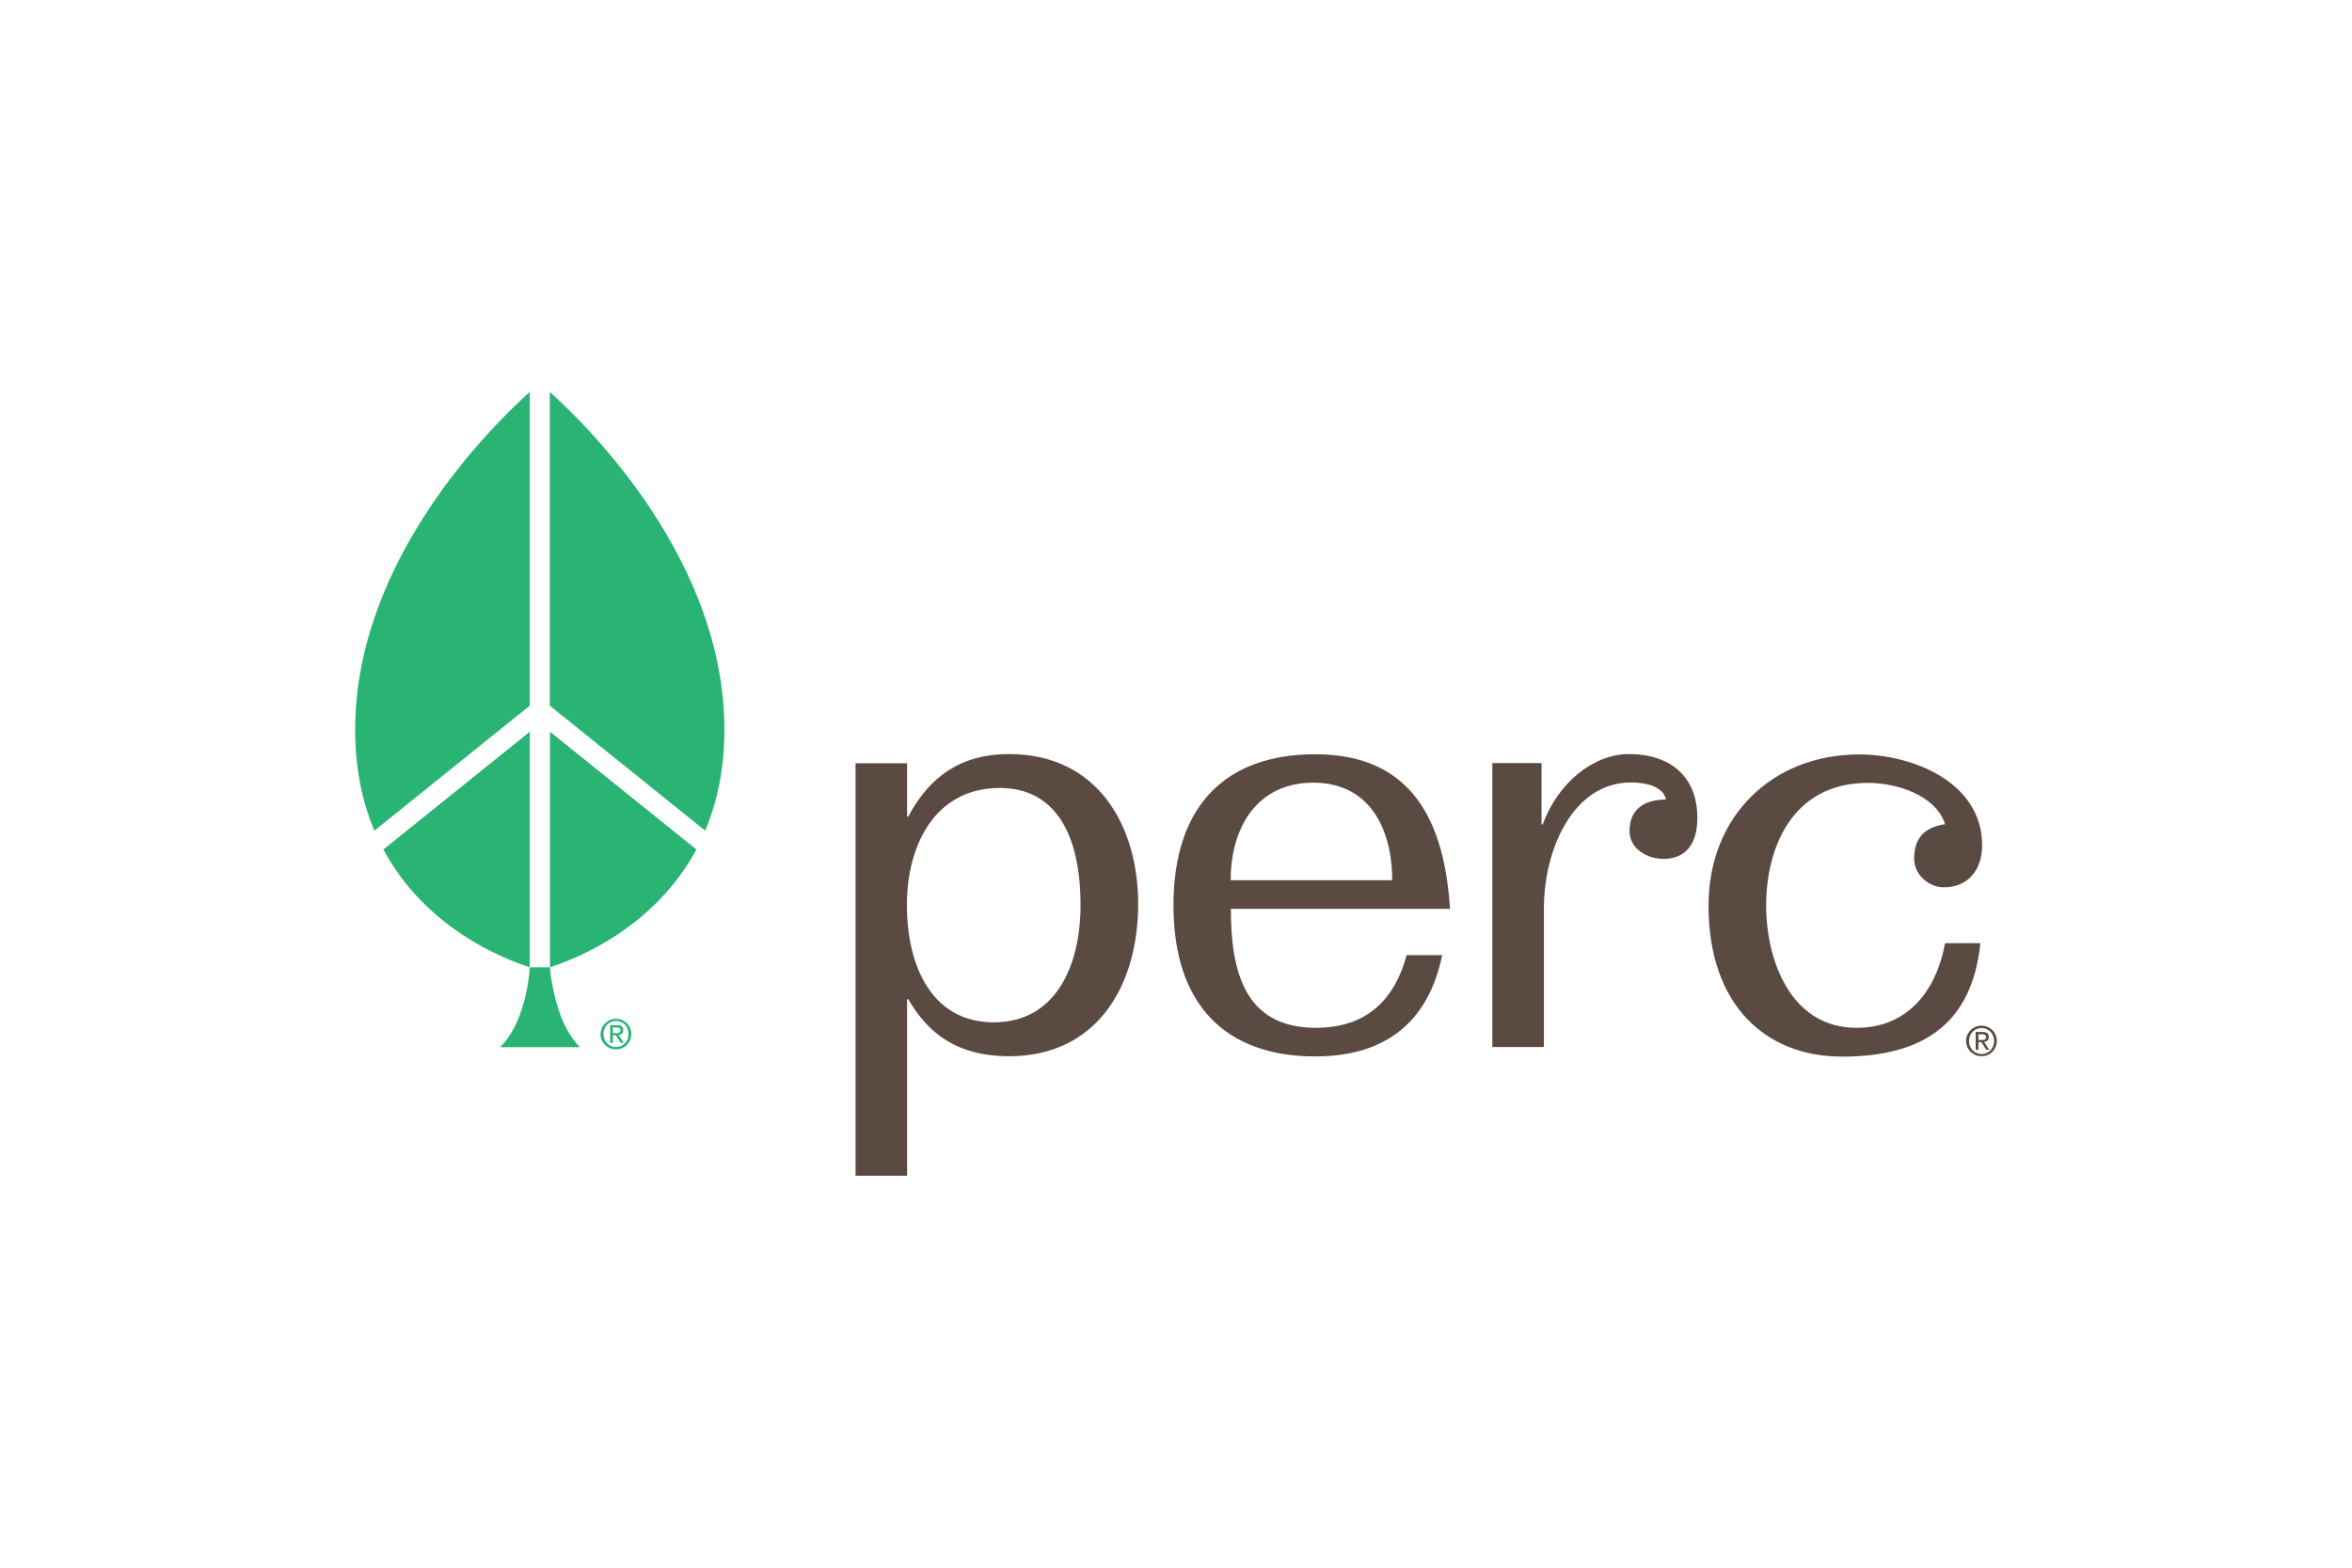
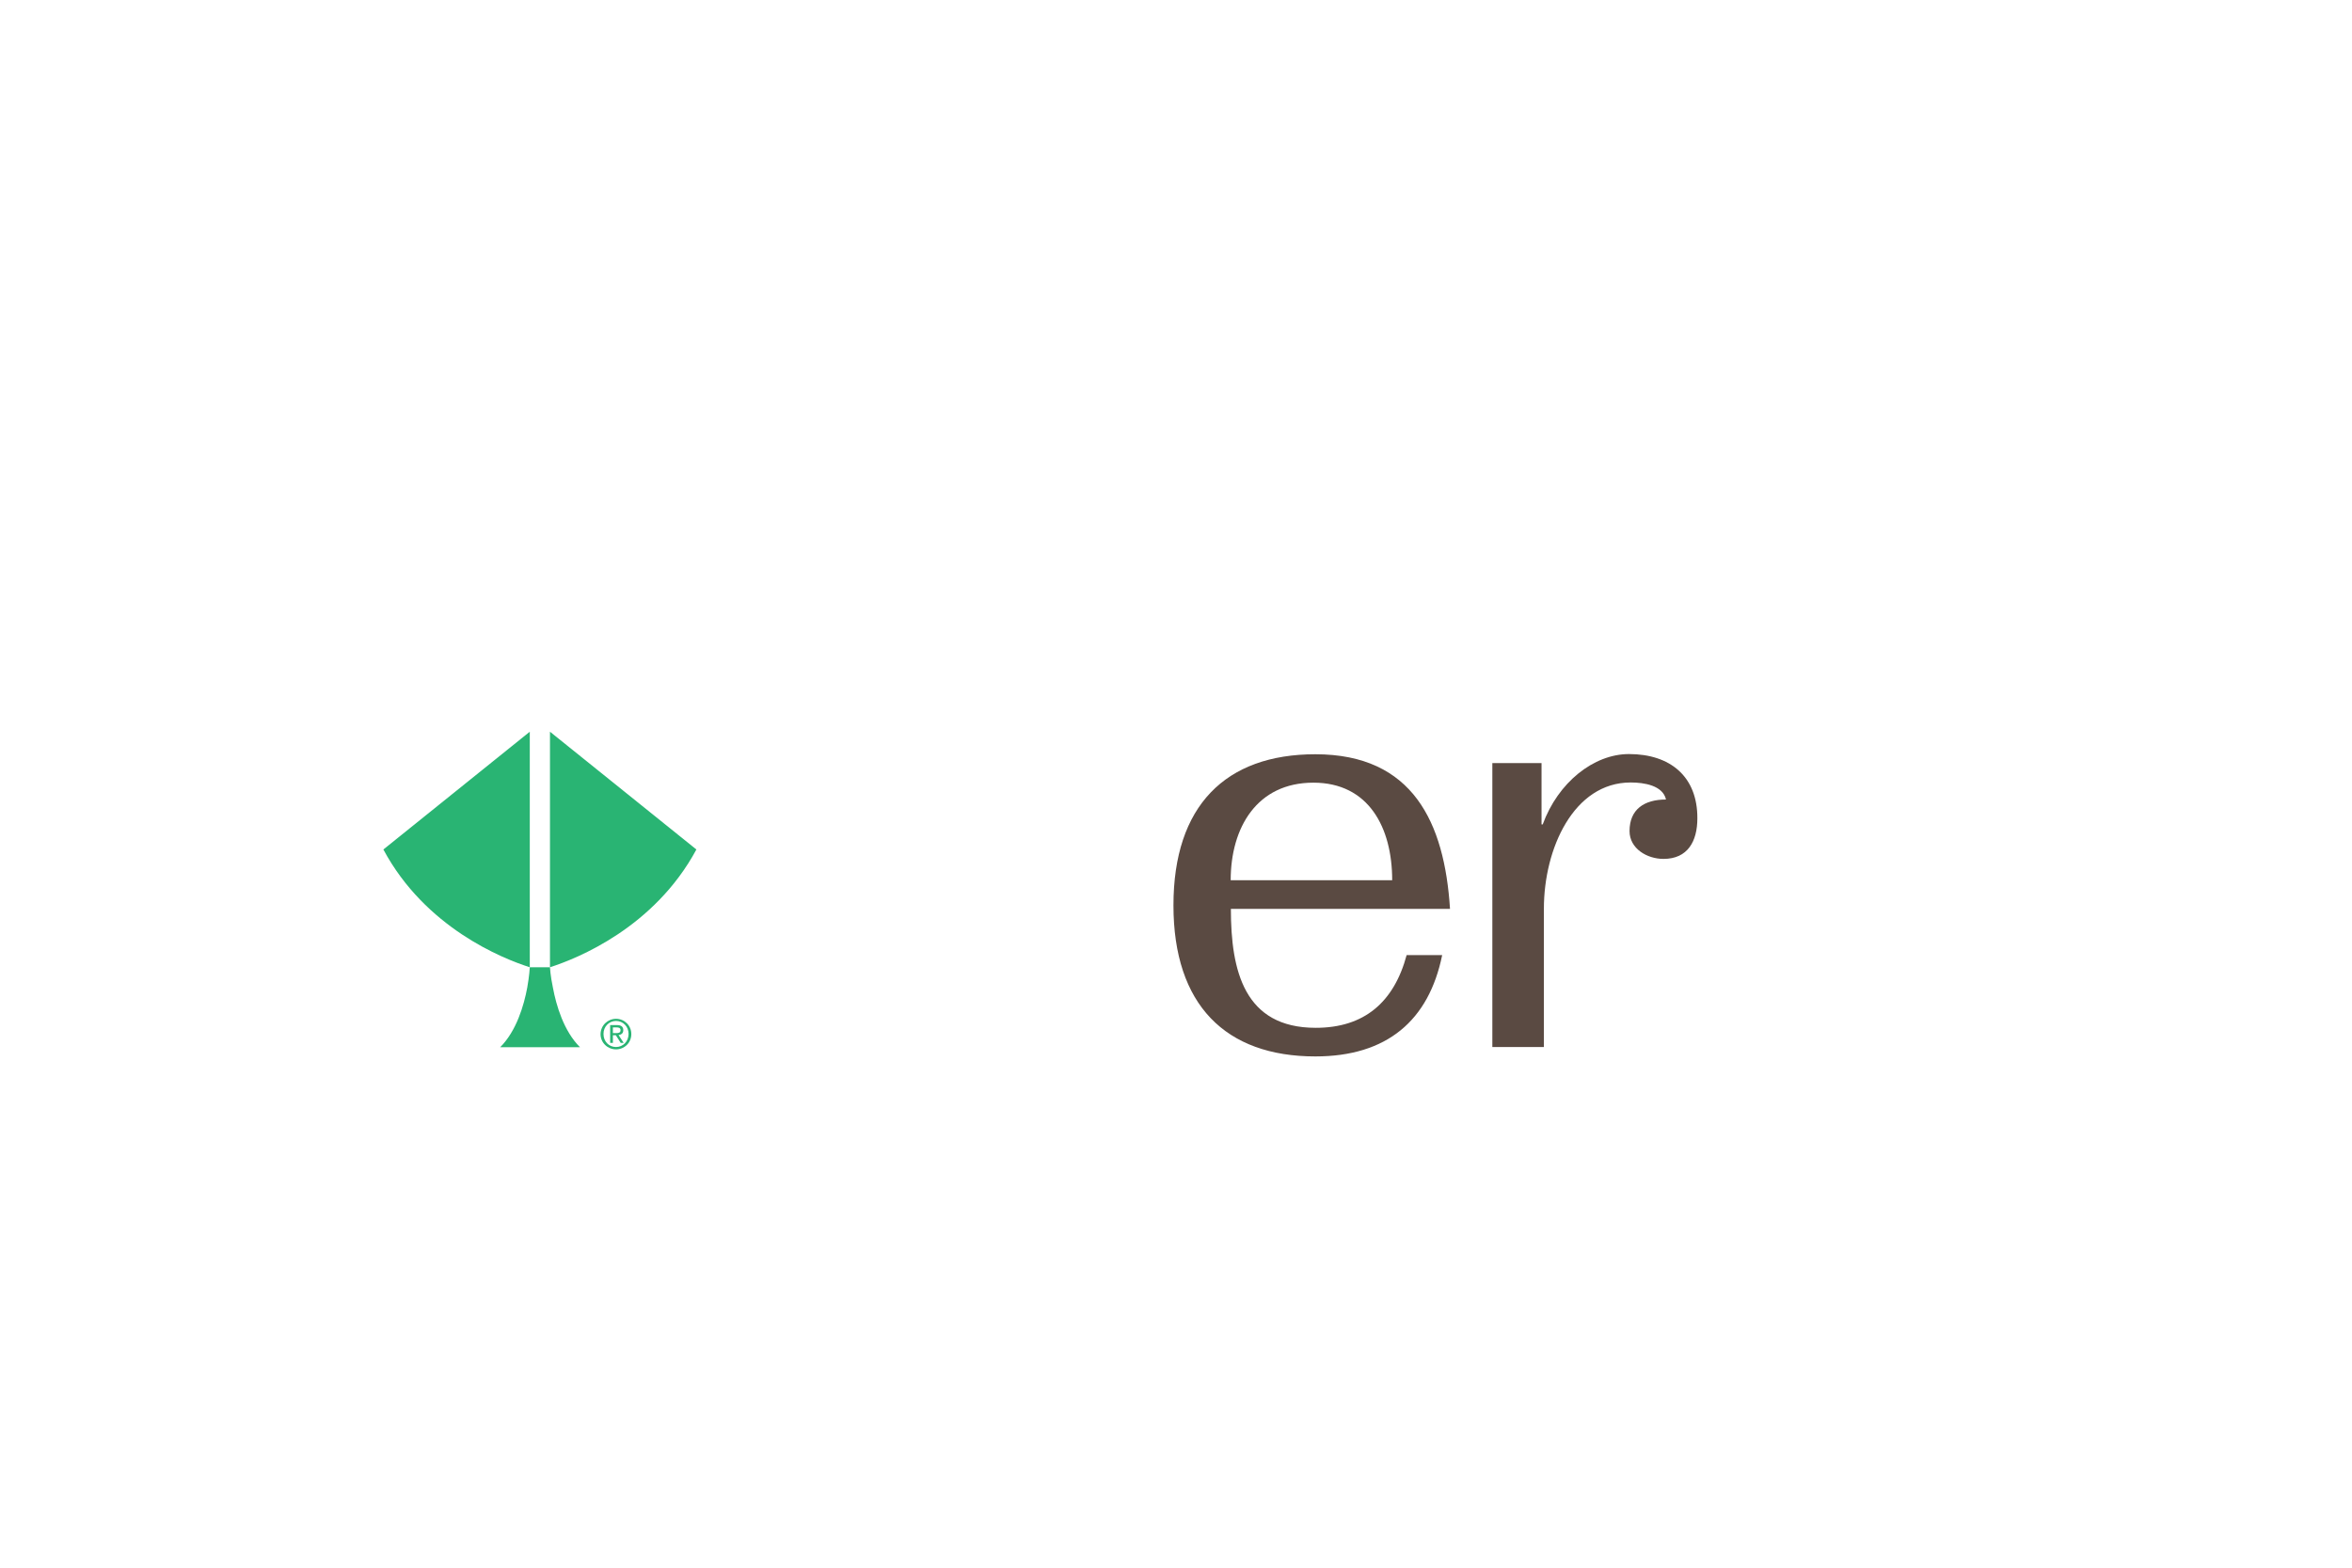
<svg xmlns="http://www.w3.org/2000/svg" version="1.1" id="Layer_1" x="0px" y="0px" viewBox="0 0 1200 800" enable-background="new 0 0 1200 800" xml:space="preserve">
  <g>
    <g>
-       <path fill="#5A4A42" d="M514.8,384.8c-24.5,0-40.6,11.5-51.4,31.9h-0.6v-27.2h-26.3V600h26.3v-90.1h0.6    c10.2,17.6,25.1,29.1,51.4,29.1c45.5,0,65.9-36.8,65.9-77.7C580.7,421.7,560.3,384.8,514.8,384.8z M507,521.7    c-31.6,0-44.3-28.8-44.3-59.8s14.6-59.8,47.4-59.8c27.2,0,41.2,22,41.2,59.8C551.3,492.9,538.6,521.7,507,521.7z" />
      <path fill="#5A4A42" d="M717.7,487.3c-6.5,24.2-21.7,37.2-46.4,37.2c-36.5,0-43.3-29.1-43.3-60.7h111.8    c-2.8-44-18.9-78.9-68.7-78.9c-45.8,0-72.4,26.3-72.4,77.1c0,50.8,26.6,77.1,72.4,77.1c36.5,0,57.9-18.3,64.7-51.7H717.7z     M670.1,399.4c28.2,0,40.2,22.9,40.2,49.8h-82.4C627.9,422.3,641.3,399.4,670.1,399.4z" />
      <path fill="#5A4A42" d="M831.1,384.8c-18,0-36.2,14.5-44,35.9h-0.6v-31.3h-25.1v144.9h26.3v-70.6c0-30.7,15.2-64.4,44.3-64.4    c6.8,0,16.4,1.5,18,8.7c-11.1,0-18.6,5-18.6,16.1c0,9,9,14.2,17.3,14.2c12.4,0,17.3-9,17.3-20.7    C866.1,396.3,852.2,384.8,831.1,384.8z" />
-       <path fill="#5A4A42" d="M947.2,524.5c-33.4,0-46.1-34.1-46.1-62.5c0-28.5,12.7-62.5,52-62.5c13.9,0,34.4,5.9,39.3,21.1    c-10.5,1.5-15.8,7.1-15.8,17.6c0,8.1,7.4,14.6,15.2,14.6c12.1,0,19.5-8.7,19.5-21.4c0-32.2-35.3-46.4-62.8-46.4    c-44,0-76.8,31.3-76.8,77.1c0,51.4,29.7,77.1,68.1,77.1c40.6,0,66.3-16.1,70.6-57.9h-18C987.5,507.4,972,524.5,947.2,524.5z" />
    </g>
    <g>
-       <path fill="#5A4A42" d="M1011,523.4c4.3,0,7.8,3.4,7.8,7.8c0,4.5-3.6,7.8-7.8,7.8c-4.3,0-7.9-3.4-7.9-7.8    C1003.1,526.8,1006.7,523.4,1011,523.4z M1011,537.9c3.6,0,6.4-2.9,6.4-6.7c0-3.7-2.8-6.6-6.4-6.6c-3.6,0-6.4,2.9-6.4,6.6    C1004.6,535,1007.4,537.9,1011,537.9z M1008,526.6h3.5c2.2,0,3.2,0.9,3.2,2.6c0,1.7-1,2.3-2.4,2.5l2.6,4h-1.5l-2.5-3.9h-1.5v3.9    h-1.4V526.6z M1009.4,530.7h1.5c1.3,0,2.4-0.1,2.4-1.5c0-1.2-1-1.4-2-1.4h-1.9V530.7z" />
-     </g>
+       </g>
    <g>
      <path fill="#29B473" d="M355.3,433.5l-74.7-60.1v120.2C294.6,489.1,333.8,473.4,355.3,433.5z" />
      <path fill="#29B473" d="M270.3,373.4l-74.7,60.1c21.4,39.9,60.6,55.6,74.7,60.1V373.4z" />
-       <path fill="#29B473" d="M270.3,360.1V200c-19.7,17.7-89.1,86-89.1,172.4c0,20.2,3.8,37.2,9.8,51.5L270.3,360.1z" />
-       <path fill="#29B473" d="M359.8,423.9c6-14.3,9.8-31.3,9.8-51.5c0-86.4-69.4-154.7-89.1-172.4v160.1L359.8,423.9z" />
      <path fill="#29B473" d="M280.6,493.6h-10.3c0,0-0.2,4.3-1.3,10.4c-1.7,9.1-5.5,22.1-13.8,30.4h40.7c-8.3-8.3-12.1-21.3-13.8-30.4    C280.8,497.9,280.6,493.6,280.6,493.6z" />
    </g>
    <g>
      <path fill="#29B473" d="M314.3,519.9c4.3,0,7.8,3.4,7.8,7.8c0,4.5-3.6,7.8-7.8,7.8c-4.3,0-7.9-3.4-7.9-7.8    C306.5,523.2,310.1,519.9,314.3,519.9z M314.3,534.3c3.6,0,6.4-2.9,6.4-6.7c0-3.7-2.8-6.6-6.4-6.6c-3.6,0-6.4,2.9-6.4,6.6    C307.9,531.5,310.7,534.3,314.3,534.3z M311.3,523.1h3.5c2.2,0,3.2,0.9,3.2,2.6c0,1.6-1,2.3-2.4,2.5l2.6,4h-1.5l-2.5-3.9h-1.5v3.9    h-1.4V523.1z M312.7,527.2h1.5c1.3,0,2.4-0.1,2.4-1.5c0-1.2-1-1.4-2-1.4h-1.9V527.2z" />
    </g>
  </g>
</svg>